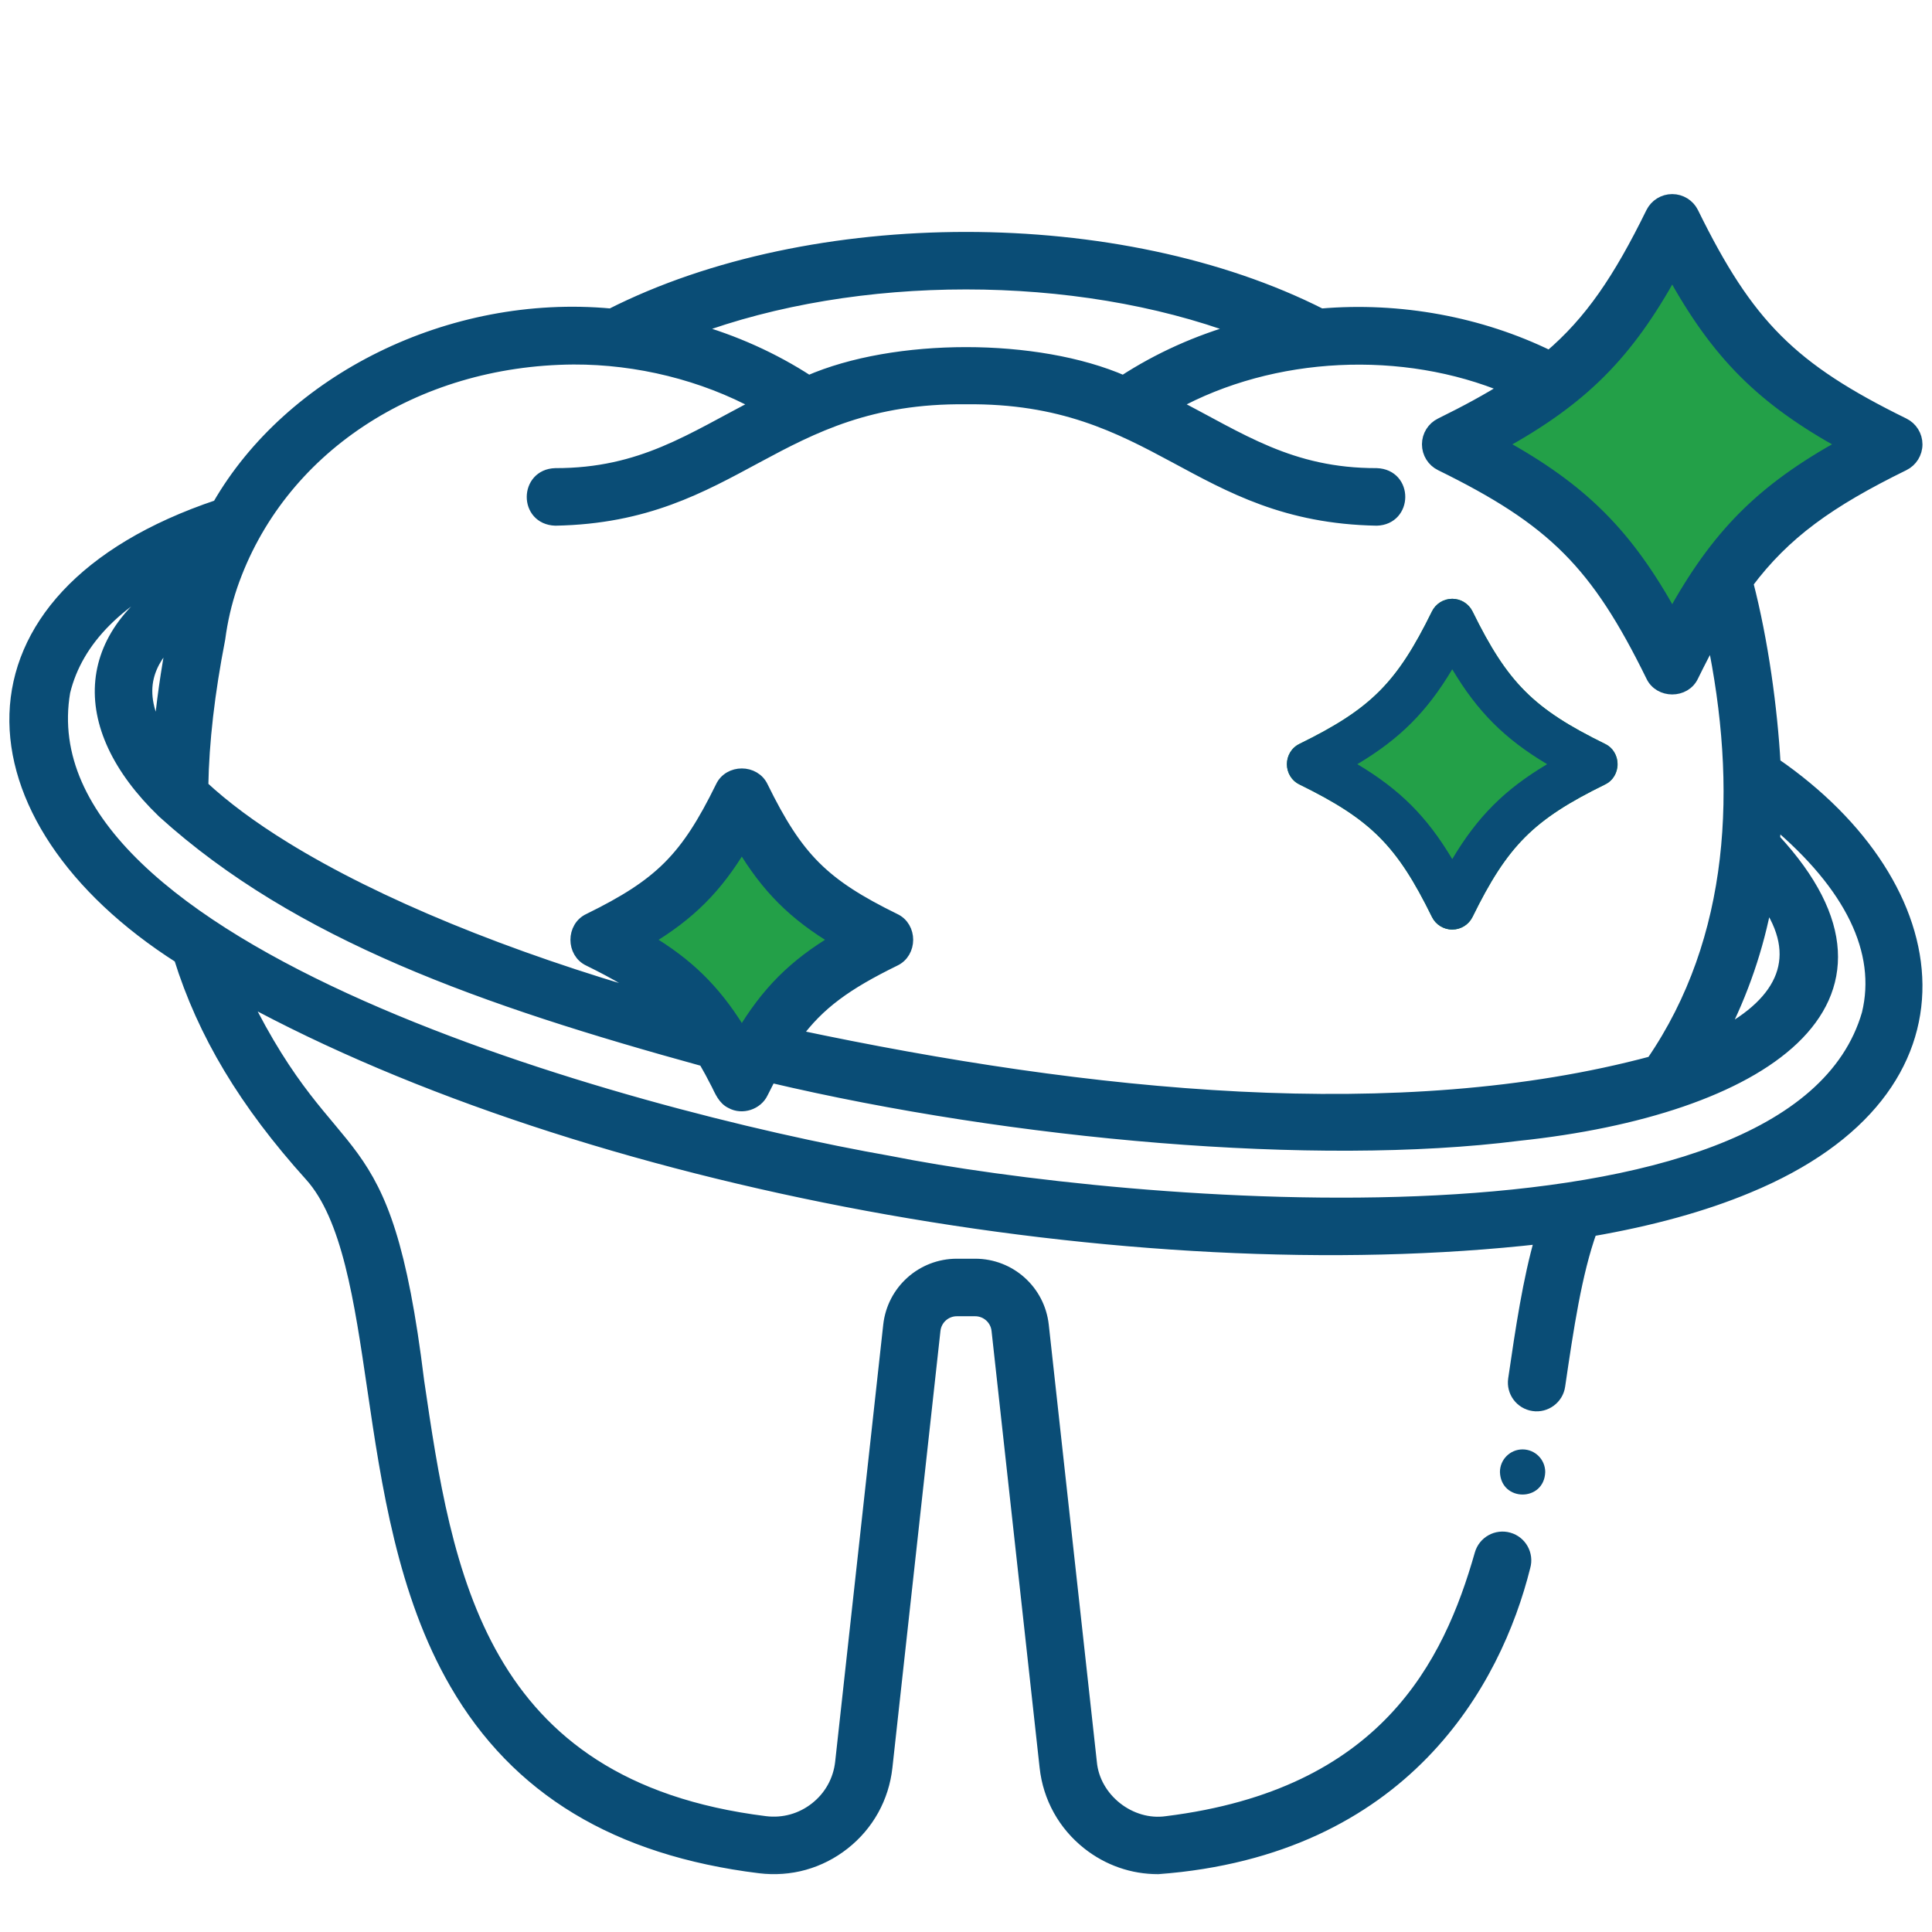
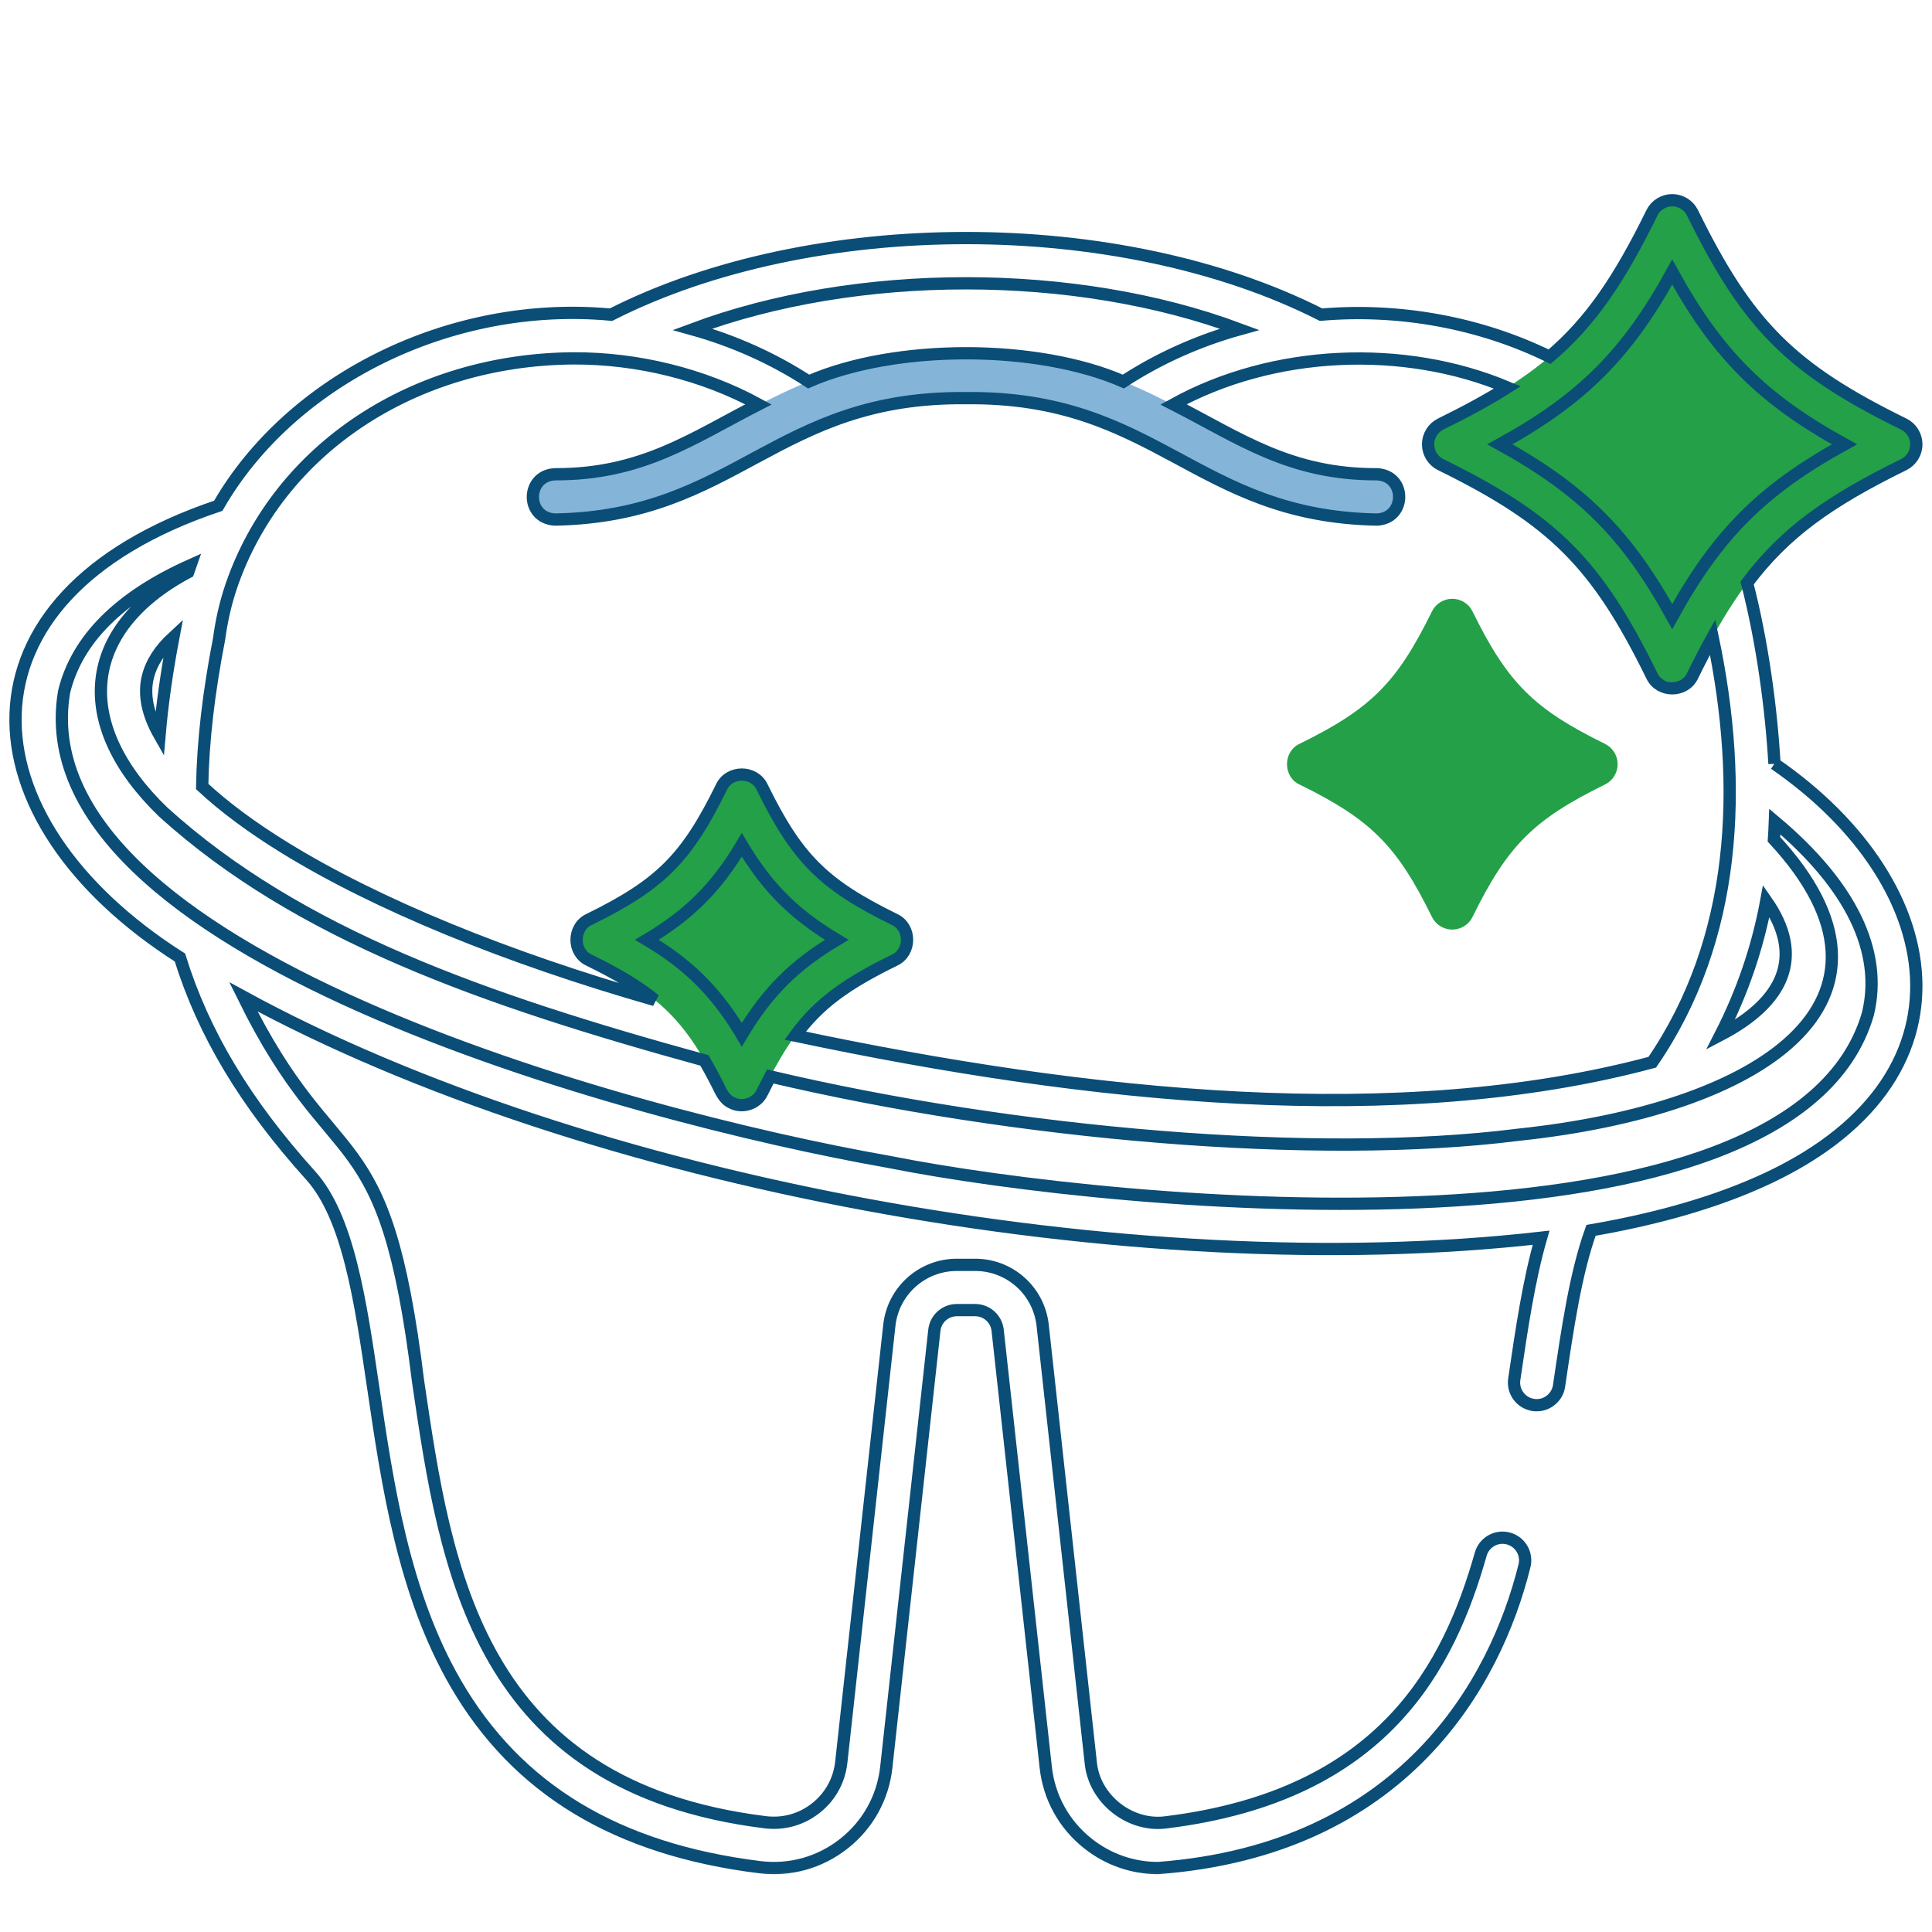
<svg xmlns="http://www.w3.org/2000/svg" width="63" height="63" viewBox="0 0 63 63" fill="none">
  <path d="M44.891 15.465C39.532 15.368 38.139 11.443 31.5 11.507C24.852 11.445 23.479 15.364 18.109 15.465C17.701 15.465 17.37 15.796 17.37 16.203C17.37 16.611 17.701 16.942 18.109 16.942C20.861 16.942 22.669 15.967 24.418 15.025C28.875 12.3 34.133 12.305 38.582 15.025C40.331 15.967 42.139 16.942 44.891 16.942C45.299 16.942 45.63 16.611 45.63 16.203C45.63 15.796 45.299 15.465 44.891 15.465Z" fill="#84B4D8" />
-   <path d="M62.076 13.827C58.408 12.026 56.992 10.61 55.191 6.942C55.067 6.689 54.81 6.529 54.529 6.529C54.247 6.529 53.99 6.689 53.866 6.942C52.065 10.61 50.649 12.026 46.981 13.827C46.439 14.078 46.436 14.901 46.981 15.152C50.649 16.953 52.065 18.369 53.866 22.037C53.99 22.29 54.247 22.45 54.529 22.45C54.81 22.45 55.067 22.29 55.191 22.037C56.992 18.369 58.408 16.953 62.076 15.152C62.329 15.028 62.489 14.771 62.489 14.489C62.489 14.208 62.329 13.951 62.076 13.827Z" fill="#23A048" />
+   <path d="M62.076 13.827C58.408 12.026 56.992 10.61 55.191 6.942C55.067 6.689 54.81 6.529 54.529 6.529C54.247 6.529 53.99 6.689 53.866 6.942C52.065 10.61 50.649 12.026 46.981 13.827C46.439 14.078 46.436 14.901 46.981 15.152C50.649 16.953 52.065 18.369 53.866 22.037C54.81 22.45 55.067 22.29 55.191 22.037C56.992 18.369 58.408 16.953 62.076 15.152C62.329 15.028 62.489 14.771 62.489 14.489C62.489 14.208 62.329 13.951 62.076 13.827Z" fill="#23A048" />
  <path d="M52.336 24.256C50.008 23.114 49.161 22.266 48.018 19.939C47.894 19.686 47.637 19.526 47.356 19.526C47.074 19.526 46.817 19.686 46.693 19.939C45.55 22.266 44.703 23.114 42.375 24.256C41.833 24.508 41.831 25.33 42.375 25.582C44.703 26.724 45.55 27.572 46.693 29.899C46.817 30.152 47.074 30.312 47.356 30.312C47.637 30.312 47.894 30.152 48.018 29.899C49.161 27.572 50.008 26.724 52.336 25.582C52.589 25.458 52.749 25.201 52.749 24.919C52.749 24.637 52.589 24.38 52.336 24.256V24.256Z" fill="#23A048" />
  <path d="M29.17 29.983C26.842 28.84 25.995 27.993 24.852 25.666C24.728 25.413 24.471 25.253 24.189 25.253C23.908 25.253 23.651 25.413 23.527 25.666C22.384 27.993 21.537 28.84 19.209 29.983C18.666 30.234 18.664 31.057 19.209 31.308C21.537 32.451 22.384 33.298 23.527 35.626C23.651 35.879 23.908 36.039 24.189 36.039C24.471 36.039 24.728 35.879 24.852 35.626C25.995 33.298 26.842 32.451 29.17 31.308C29.422 31.184 29.583 30.927 29.583 30.646C29.583 30.364 29.422 30.107 29.17 29.983Z" fill="#23A048" />
-   <path d="M49.649 47.263C49.242 47.263 48.911 47.594 48.911 48.002C48.945 48.979 50.354 48.979 50.388 48.002C50.388 47.594 50.057 47.263 49.649 47.263Z" fill="#0A4D76" />
-   <path d="M42.376 25.582C44.703 26.724 45.55 27.572 46.693 29.899C46.817 30.152 47.074 30.312 47.356 30.312C47.637 30.312 47.894 30.152 48.018 29.899C49.161 27.572 50.008 26.724 52.336 25.582C52.879 25.33 52.881 24.508 52.336 24.256C50.008 23.114 49.161 22.266 48.018 19.939C47.894 19.686 47.637 19.526 47.356 19.526C47.074 19.526 46.817 19.686 46.693 19.939C45.55 22.266 44.703 23.114 42.376 24.256C42.123 24.38 41.962 24.637 41.962 24.919C41.962 25.201 42.123 25.457 42.376 25.582ZM47.356 21.824C48.182 23.21 49.064 24.092 50.45 24.919C49.064 25.746 48.182 26.627 47.356 28.014C46.529 26.627 45.647 25.746 44.261 24.919C45.647 24.092 46.529 23.21 47.356 21.824Z" fill="#0A4D76" />
  <mask id="path-7-outside-1_1_796" maskUnits="userSpaceOnUse" x="-0.495" y="5.529" width="64" height="56" fill="black">
    <rect fill="white" x="-0.495" y="5.529" width="64" height="56" />
    <path d="M57.863 24.905C57.759 23.1 57.465 20.919 56.971 19.011C58.194 17.378 59.636 16.35 62.076 15.152C62.329 15.028 62.489 14.771 62.489 14.489C62.489 14.208 62.329 13.951 62.076 13.827C58.408 12.026 56.992 10.61 55.191 6.942C55.067 6.689 54.81 6.529 54.529 6.529C54.247 6.529 53.99 6.689 53.866 6.942C52.801 9.111 51.87 10.493 50.529 11.632C48.268 10.523 45.634 10.041 43.077 10.261C36.509 6.93 26.491 6.93 19.924 10.261C14.681 9.771 9.468 12.399 7.117 16.493C-1.747 19.466 -1.225 26.705 5.867 31.223C6.638 33.7 7.996 35.964 10.126 38.326C11.353 39.685 11.751 42.393 12.172 45.26C12.634 48.399 13.156 51.956 14.861 54.896C16.862 58.347 20.104 60.306 24.772 60.886C25.762 61.009 26.738 60.736 27.52 60.118C28.302 59.501 28.792 58.616 28.901 57.626L30.468 43.379C30.509 43.004 30.825 42.721 31.202 42.721H31.798C32.175 42.721 32.491 43.004 32.532 43.379L34.1 57.626C34.208 58.615 34.699 59.5 35.48 60.118C36.139 60.639 36.936 60.915 37.764 60.915C45.787 60.308 48.767 54.846 49.705 51.083C49.817 50.691 49.589 50.282 49.197 50.171C48.805 50.059 48.397 50.287 48.285 50.679C47.259 54.284 45.169 58.536 38.046 59.421C36.855 59.594 35.674 58.664 35.567 57.465L34 43.217C33.876 42.093 32.93 41.245 31.799 41.245H31.202C30.071 41.245 29.124 42.093 29 43.217L27.433 57.465C27.368 58.058 27.074 58.589 26.605 58.959C26.135 59.331 25.549 59.495 24.954 59.421C15.575 58.256 14.543 51.237 13.633 45.045C12.542 36.151 10.949 38.622 7.936 32.505C19.102 38.6 36.915 41.877 50.253 40.361C49.855 41.738 49.621 43.321 49.378 44.976C49.319 45.38 49.598 45.755 50.001 45.814C50.396 45.875 50.781 45.597 50.839 45.191C51.116 43.305 51.38 41.516 51.881 40.12C53.839 39.782 55.549 39.311 56.996 38.707C64.698 35.521 63.652 28.893 57.863 24.904L57.863 24.905ZM57.596 29.377C58.857 31.183 58.176 32.663 56.103 33.748C56.814 32.356 57.31 30.916 57.596 29.377ZM54.529 8.872C56.004 11.552 57.466 13.014 60.146 14.489C57.466 15.965 56.004 17.427 54.529 20.107C53.053 17.427 51.591 15.965 48.911 14.489C51.591 13.014 53.053 11.552 54.529 8.872ZM40.42 10.738C39.068 11.115 37.788 11.689 36.632 12.442C33.814 11.211 29.184 11.212 26.369 12.442C25.212 11.689 23.932 11.115 22.581 10.738C27.939 8.738 35.062 8.738 40.42 10.738ZM18.702 11.686C20.793 11.679 22.93 12.205 24.733 13.187C22.558 14.302 20.937 15.47 18.109 15.465C17.141 15.495 17.124 16.906 18.109 16.942C24.031 16.831 25.27 12.916 31.5 12.983C37.73 12.916 38.97 16.831 44.892 16.942C45.86 16.912 45.876 15.502 44.892 15.465C42.064 15.47 40.442 14.302 38.267 13.187C41.509 11.397 45.77 11.213 49.154 12.633C48.524 13.032 47.811 13.419 46.981 13.827C46.728 13.951 46.568 14.208 46.568 14.489C46.568 14.771 46.728 15.028 46.981 15.152C50.65 16.953 52.065 18.369 53.866 22.037C54.116 22.58 54.941 22.582 55.191 22.037C55.414 21.583 55.631 21.164 55.847 20.775C56.868 25.642 56.633 30.625 53.878 34.638C45.654 36.846 35.522 35.803 25.93 33.771C26.699 32.72 27.596 32.081 29.17 31.309C29.712 31.057 29.715 30.235 29.17 29.983C26.842 28.841 25.995 27.993 24.852 25.666C24.601 25.123 23.778 25.121 23.527 25.666C22.384 27.993 21.537 28.841 19.209 29.983C18.666 30.234 18.664 31.058 19.209 31.309C20.112 31.752 20.792 32.151 21.353 32.609C16.508 31.224 12.284 29.492 9.294 27.65C8.207 26.981 7.302 26.307 6.593 25.647C6.617 24.178 6.804 22.583 7.146 20.825C7.224 20.234 7.355 19.665 7.543 19.108C9.079 14.631 13.497 11.722 18.702 11.686L18.702 11.686ZM24.075 33.55C23.279 32.278 22.418 31.432 21.095 30.646C22.481 29.819 23.363 28.938 24.189 27.551C25.016 28.938 25.898 29.819 27.284 30.646C25.898 31.472 25.017 32.354 24.19 33.74C24.152 33.675 24.113 33.612 24.075 33.55ZM4.82 22.079C4.932 21.618 5.212 21.183 5.654 20.776C5.439 21.905 5.289 22.964 5.202 23.972C4.815 23.294 4.68 22.654 4.82 22.079ZM60.91 33.062C58.483 41.44 36.492 39.382 29.001 37.89C20.41 36.38 0.651 30.988 2.091 22.556C2.505 20.853 3.889 19.469 6.212 18.43C6.185 18.506 6.16 18.582 6.134 18.658C2.636 20.525 2.364 23.631 5.326 26.483C9.734 30.474 15.755 32.594 22.971 34.579C23.106 34.81 23.248 35.073 23.389 35.351C23.501 35.574 23.605 35.84 23.847 35.953C24.199 36.15 24.681 35.993 24.852 35.626C24.94 35.448 25.028 35.275 25.118 35.102C33.07 36.979 42.905 37.841 49.514 37.002C57.369 36.174 62.778 32.692 57.846 27.369C57.859 27.178 57.869 26.985 57.876 26.791C60.359 28.876 61.405 31.026 60.91 33.062L60.91 33.062Z" />
  </mask>
-   <path d="M57.863 24.905C57.759 23.1 57.465 20.919 56.971 19.011C58.194 17.378 59.636 16.35 62.076 15.152C62.329 15.028 62.489 14.771 62.489 14.489C62.489 14.208 62.329 13.951 62.076 13.827C58.408 12.026 56.992 10.61 55.191 6.942C55.067 6.689 54.81 6.529 54.529 6.529C54.247 6.529 53.99 6.689 53.866 6.942C52.801 9.111 51.87 10.493 50.529 11.632C48.268 10.523 45.634 10.041 43.077 10.261C36.509 6.93 26.491 6.93 19.924 10.261C14.681 9.771 9.468 12.399 7.117 16.493C-1.747 19.466 -1.225 26.705 5.867 31.223C6.638 33.7 7.996 35.964 10.126 38.326C11.353 39.685 11.751 42.393 12.172 45.26C12.634 48.399 13.156 51.956 14.861 54.896C16.862 58.347 20.104 60.306 24.772 60.886C25.762 61.009 26.738 60.736 27.52 60.118C28.302 59.501 28.792 58.616 28.901 57.626L30.468 43.379C30.509 43.004 30.825 42.721 31.202 42.721H31.798C32.175 42.721 32.491 43.004 32.532 43.379L34.1 57.626C34.208 58.615 34.699 59.5 35.48 60.118C36.139 60.639 36.936 60.915 37.764 60.915C45.787 60.308 48.767 54.846 49.705 51.083C49.817 50.691 49.589 50.282 49.197 50.171C48.805 50.059 48.397 50.287 48.285 50.679C47.259 54.284 45.169 58.536 38.046 59.421C36.855 59.594 35.674 58.664 35.567 57.465L34 43.217C33.876 42.093 32.93 41.245 31.799 41.245H31.202C30.071 41.245 29.124 42.093 29 43.217L27.433 57.465C27.368 58.058 27.074 58.589 26.605 58.959C26.135 59.331 25.549 59.495 24.954 59.421C15.575 58.256 14.543 51.237 13.633 45.045C12.542 36.151 10.949 38.622 7.936 32.505C19.102 38.6 36.915 41.877 50.253 40.361C49.855 41.738 49.621 43.321 49.378 44.976C49.319 45.38 49.598 45.755 50.001 45.814C50.396 45.875 50.781 45.597 50.839 45.191C51.116 43.305 51.38 41.516 51.881 40.12C53.839 39.782 55.549 39.311 56.996 38.707C64.698 35.521 63.652 28.893 57.863 24.904L57.863 24.905ZM57.596 29.377C58.857 31.183 58.176 32.663 56.103 33.748C56.814 32.356 57.31 30.916 57.596 29.377ZM54.529 8.872C56.004 11.552 57.466 13.014 60.146 14.489C57.466 15.965 56.004 17.427 54.529 20.107C53.053 17.427 51.591 15.965 48.911 14.489C51.591 13.014 53.053 11.552 54.529 8.872ZM40.42 10.738C39.068 11.115 37.788 11.689 36.632 12.442C33.814 11.211 29.184 11.212 26.369 12.442C25.212 11.689 23.932 11.115 22.581 10.738C27.939 8.738 35.062 8.738 40.42 10.738ZM18.702 11.686C20.793 11.679 22.93 12.205 24.733 13.187C22.558 14.302 20.937 15.47 18.109 15.465C17.141 15.495 17.124 16.906 18.109 16.942C24.031 16.831 25.27 12.916 31.5 12.983C37.73 12.916 38.97 16.831 44.892 16.942C45.86 16.912 45.876 15.502 44.892 15.465C42.064 15.47 40.442 14.302 38.267 13.187C41.509 11.397 45.77 11.213 49.154 12.633C48.524 13.032 47.811 13.419 46.981 13.827C46.728 13.951 46.568 14.208 46.568 14.489C46.568 14.771 46.728 15.028 46.981 15.152C50.65 16.953 52.065 18.369 53.866 22.037C54.116 22.58 54.941 22.582 55.191 22.037C55.414 21.583 55.631 21.164 55.847 20.775C56.868 25.642 56.633 30.625 53.878 34.638C45.654 36.846 35.522 35.803 25.93 33.771C26.699 32.72 27.596 32.081 29.17 31.309C29.712 31.057 29.715 30.235 29.17 29.983C26.842 28.841 25.995 27.993 24.852 25.666C24.601 25.123 23.778 25.121 23.527 25.666C22.384 27.993 21.537 28.841 19.209 29.983C18.666 30.234 18.664 31.058 19.209 31.309C20.112 31.752 20.792 32.151 21.353 32.609C16.508 31.224 12.284 29.492 9.294 27.65C8.207 26.981 7.302 26.307 6.593 25.647C6.617 24.178 6.804 22.583 7.146 20.825C7.224 20.234 7.355 19.665 7.543 19.108C9.079 14.631 13.497 11.722 18.702 11.686L18.702 11.686ZM24.075 33.55C23.279 32.278 22.418 31.432 21.095 30.646C22.481 29.819 23.363 28.938 24.189 27.551C25.016 28.938 25.898 29.819 27.284 30.646C25.898 31.472 25.017 32.354 24.19 33.74C24.152 33.675 24.113 33.612 24.075 33.55ZM4.82 22.079C4.932 21.618 5.212 21.183 5.654 20.776C5.439 21.905 5.289 22.964 5.202 23.972C4.815 23.294 4.68 22.654 4.82 22.079ZM60.91 33.062C58.483 41.44 36.492 39.382 29.001 37.89C20.41 36.38 0.651 30.988 2.091 22.556C2.505 20.853 3.889 19.469 6.212 18.43C6.185 18.506 6.16 18.582 6.134 18.658C2.636 20.525 2.364 23.631 5.326 26.483C9.734 30.474 15.755 32.594 22.971 34.579C23.106 34.81 23.248 35.073 23.389 35.351C23.501 35.574 23.605 35.84 23.847 35.953C24.199 36.15 24.681 35.993 24.852 35.626C24.94 35.448 25.028 35.275 25.118 35.102C33.07 36.979 42.905 37.841 49.514 37.002C57.369 36.174 62.778 32.692 57.846 27.369C57.859 27.178 57.869 26.985 57.876 26.791C60.359 28.876 61.405 31.026 60.91 33.062L60.91 33.062Z" fill="#0A4D76" />
  <path d="M57.863 24.905C57.759 23.1 57.465 20.919 56.971 19.011C58.194 17.378 59.636 16.35 62.076 15.152C62.329 15.028 62.489 14.771 62.489 14.489C62.489 14.208 62.329 13.951 62.076 13.827C58.408 12.026 56.992 10.61 55.191 6.942C55.067 6.689 54.81 6.529 54.529 6.529C54.247 6.529 53.99 6.689 53.866 6.942C52.801 9.111 51.87 10.493 50.529 11.632C48.268 10.523 45.634 10.041 43.077 10.261C36.509 6.93 26.491 6.93 19.924 10.261C14.681 9.771 9.468 12.399 7.117 16.493C-1.747 19.466 -1.225 26.705 5.867 31.223C6.638 33.7 7.996 35.964 10.126 38.326C11.353 39.685 11.751 42.393 12.172 45.26C12.634 48.399 13.156 51.956 14.861 54.896C16.862 58.347 20.104 60.306 24.772 60.886C25.762 61.009 26.738 60.736 27.52 60.118C28.302 59.501 28.792 58.616 28.901 57.626L30.468 43.379C30.509 43.004 30.825 42.721 31.202 42.721H31.798C32.175 42.721 32.491 43.004 32.532 43.379L34.1 57.626C34.208 58.615 34.699 59.5 35.48 60.118C36.139 60.639 36.936 60.915 37.764 60.915C45.787 60.308 48.767 54.846 49.705 51.083C49.817 50.691 49.589 50.282 49.197 50.171C48.805 50.059 48.397 50.287 48.285 50.679C47.259 54.284 45.169 58.536 38.046 59.421C36.855 59.594 35.674 58.664 35.567 57.465L34 43.217C33.876 42.093 32.93 41.245 31.799 41.245H31.202C30.071 41.245 29.124 42.093 29 43.217L27.433 57.465C27.368 58.058 27.074 58.589 26.605 58.959C26.135 59.331 25.549 59.495 24.954 59.421C15.575 58.256 14.543 51.237 13.633 45.045C12.542 36.151 10.949 38.622 7.936 32.505C19.102 38.6 36.915 41.877 50.253 40.361C49.855 41.738 49.621 43.321 49.378 44.976C49.319 45.38 49.598 45.755 50.001 45.814C50.396 45.875 50.781 45.597 50.839 45.191C51.116 43.305 51.38 41.516 51.881 40.12C53.839 39.782 55.549 39.311 56.996 38.707C64.698 35.521 63.652 28.893 57.863 24.904L57.863 24.905ZM57.596 29.377C58.857 31.183 58.176 32.663 56.103 33.748C56.814 32.356 57.31 30.916 57.596 29.377ZM54.529 8.872C56.004 11.552 57.466 13.014 60.146 14.489C57.466 15.965 56.004 17.427 54.529 20.107C53.053 17.427 51.591 15.965 48.911 14.489C51.591 13.014 53.053 11.552 54.529 8.872ZM40.42 10.738C39.068 11.115 37.788 11.689 36.632 12.442C33.814 11.211 29.184 11.212 26.369 12.442C25.212 11.689 23.932 11.115 22.581 10.738C27.939 8.738 35.062 8.738 40.42 10.738ZM18.702 11.686C20.793 11.679 22.93 12.205 24.733 13.187C22.558 14.302 20.937 15.47 18.109 15.465C17.141 15.495 17.124 16.906 18.109 16.942C24.031 16.831 25.27 12.916 31.5 12.983C37.73 12.916 38.97 16.831 44.892 16.942C45.86 16.912 45.876 15.502 44.892 15.465C42.064 15.47 40.442 14.302 38.267 13.187C41.509 11.397 45.77 11.213 49.154 12.633C48.524 13.032 47.811 13.419 46.981 13.827C46.728 13.951 46.568 14.208 46.568 14.489C46.568 14.771 46.728 15.028 46.981 15.152C50.65 16.953 52.065 18.369 53.866 22.037C54.116 22.58 54.941 22.582 55.191 22.037C55.414 21.583 55.631 21.164 55.847 20.775C56.868 25.642 56.633 30.625 53.878 34.638C45.654 36.846 35.522 35.803 25.93 33.771C26.699 32.72 27.596 32.081 29.17 31.309C29.712 31.057 29.715 30.235 29.17 29.983C26.842 28.841 25.995 27.993 24.852 25.666C24.601 25.123 23.778 25.121 23.527 25.666C22.384 27.993 21.537 28.841 19.209 29.983C18.666 30.234 18.664 31.058 19.209 31.309C20.112 31.752 20.792 32.151 21.353 32.609C16.508 31.224 12.284 29.492 9.294 27.65C8.207 26.981 7.302 26.307 6.593 25.647C6.617 24.178 6.804 22.583 7.146 20.825C7.224 20.234 7.355 19.665 7.543 19.108C9.079 14.631 13.497 11.722 18.702 11.686L18.702 11.686ZM24.075 33.55C23.279 32.278 22.418 31.432 21.095 30.646C22.481 29.819 23.363 28.938 24.189 27.551C25.016 28.938 25.898 29.819 27.284 30.646C25.898 31.472 25.017 32.354 24.19 33.74C24.152 33.675 24.113 33.612 24.075 33.55ZM4.82 22.079C4.932 21.618 5.212 21.183 5.654 20.776C5.439 21.905 5.289 22.964 5.202 23.972C4.815 23.294 4.68 22.654 4.82 22.079ZM60.91 33.062C58.483 41.44 36.492 39.382 29.001 37.89C20.41 36.38 0.651 30.988 2.091 22.556C2.505 20.853 3.889 19.469 6.212 18.43C6.185 18.506 6.16 18.582 6.134 18.658C2.636 20.525 2.364 23.631 5.326 26.483C9.734 30.474 15.755 32.594 22.971 34.579C23.106 34.81 23.248 35.073 23.389 35.351C23.501 35.574 23.605 35.84 23.847 35.953C24.199 36.15 24.681 35.993 24.852 35.626C24.94 35.448 25.028 35.275 25.118 35.102C33.07 36.979 42.905 37.841 49.514 37.002C57.369 36.174 62.778 32.692 57.846 27.369C57.859 27.178 57.869 26.985 57.876 26.791C60.359 28.876 61.405 31.026 60.91 33.062L60.91 33.062Z" stroke="#0A4D76" stroke-width="0.4" mask="url(#path-7-outside-1_1_796)" />
</svg>